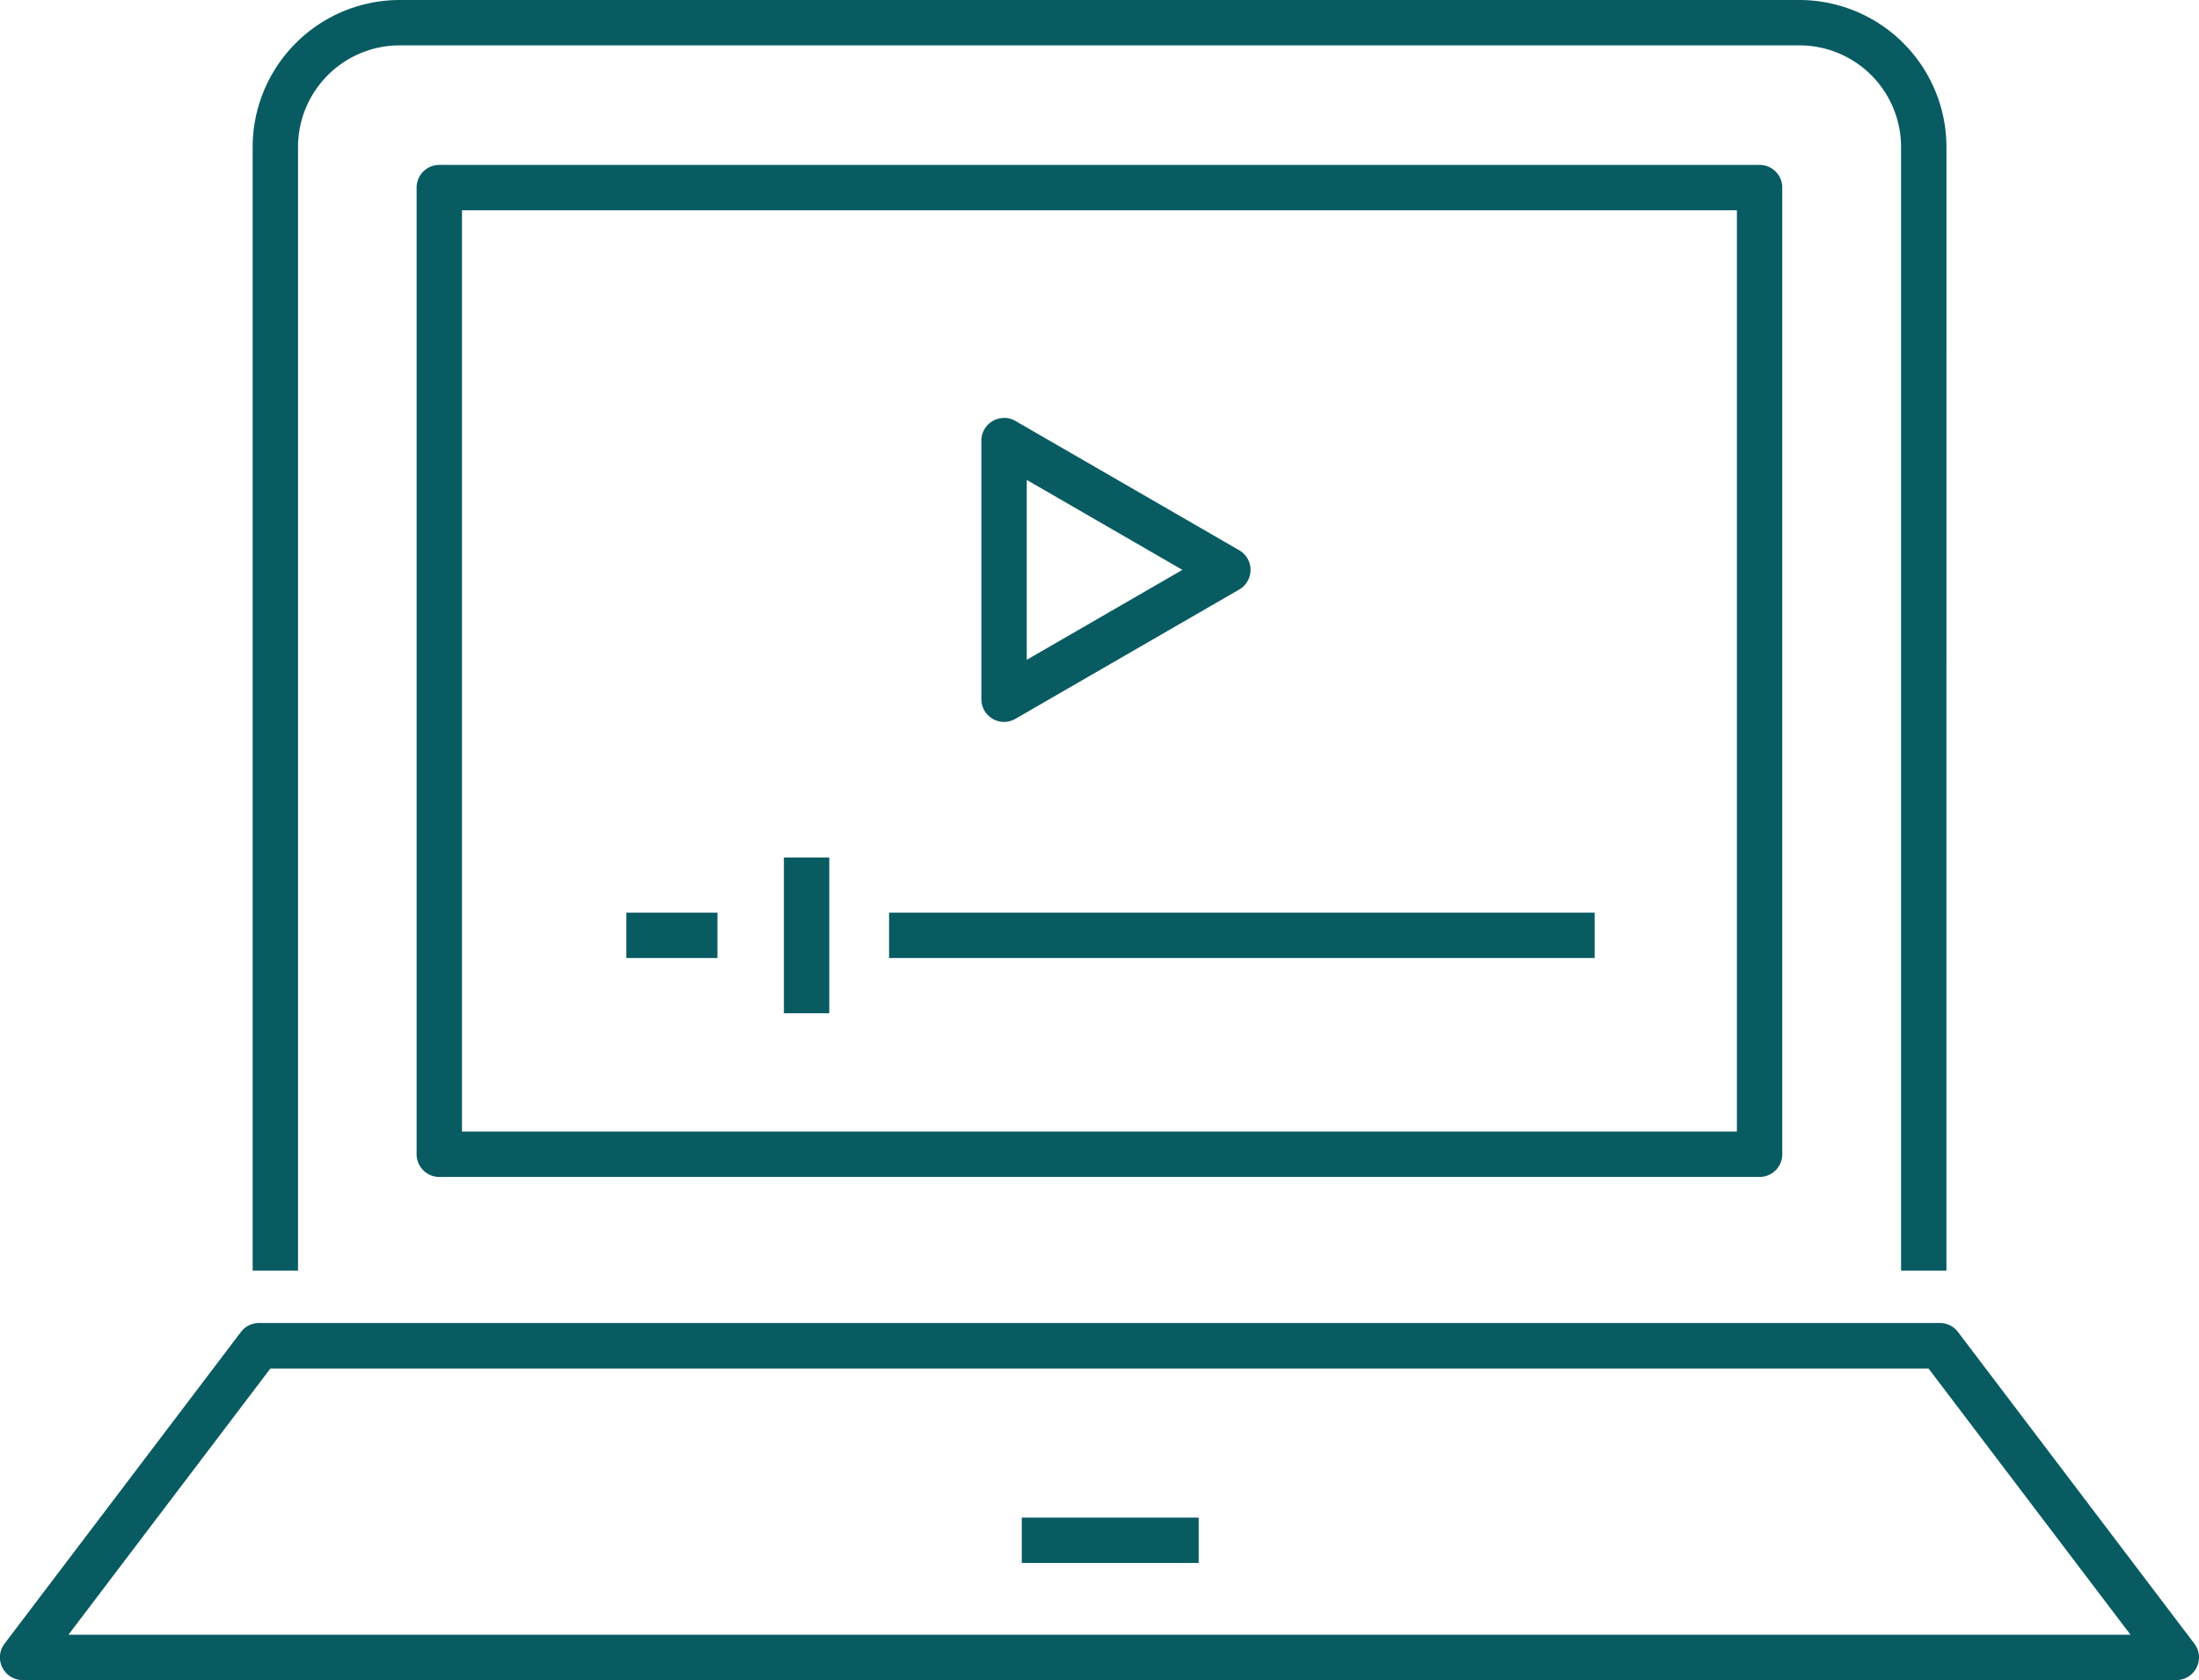
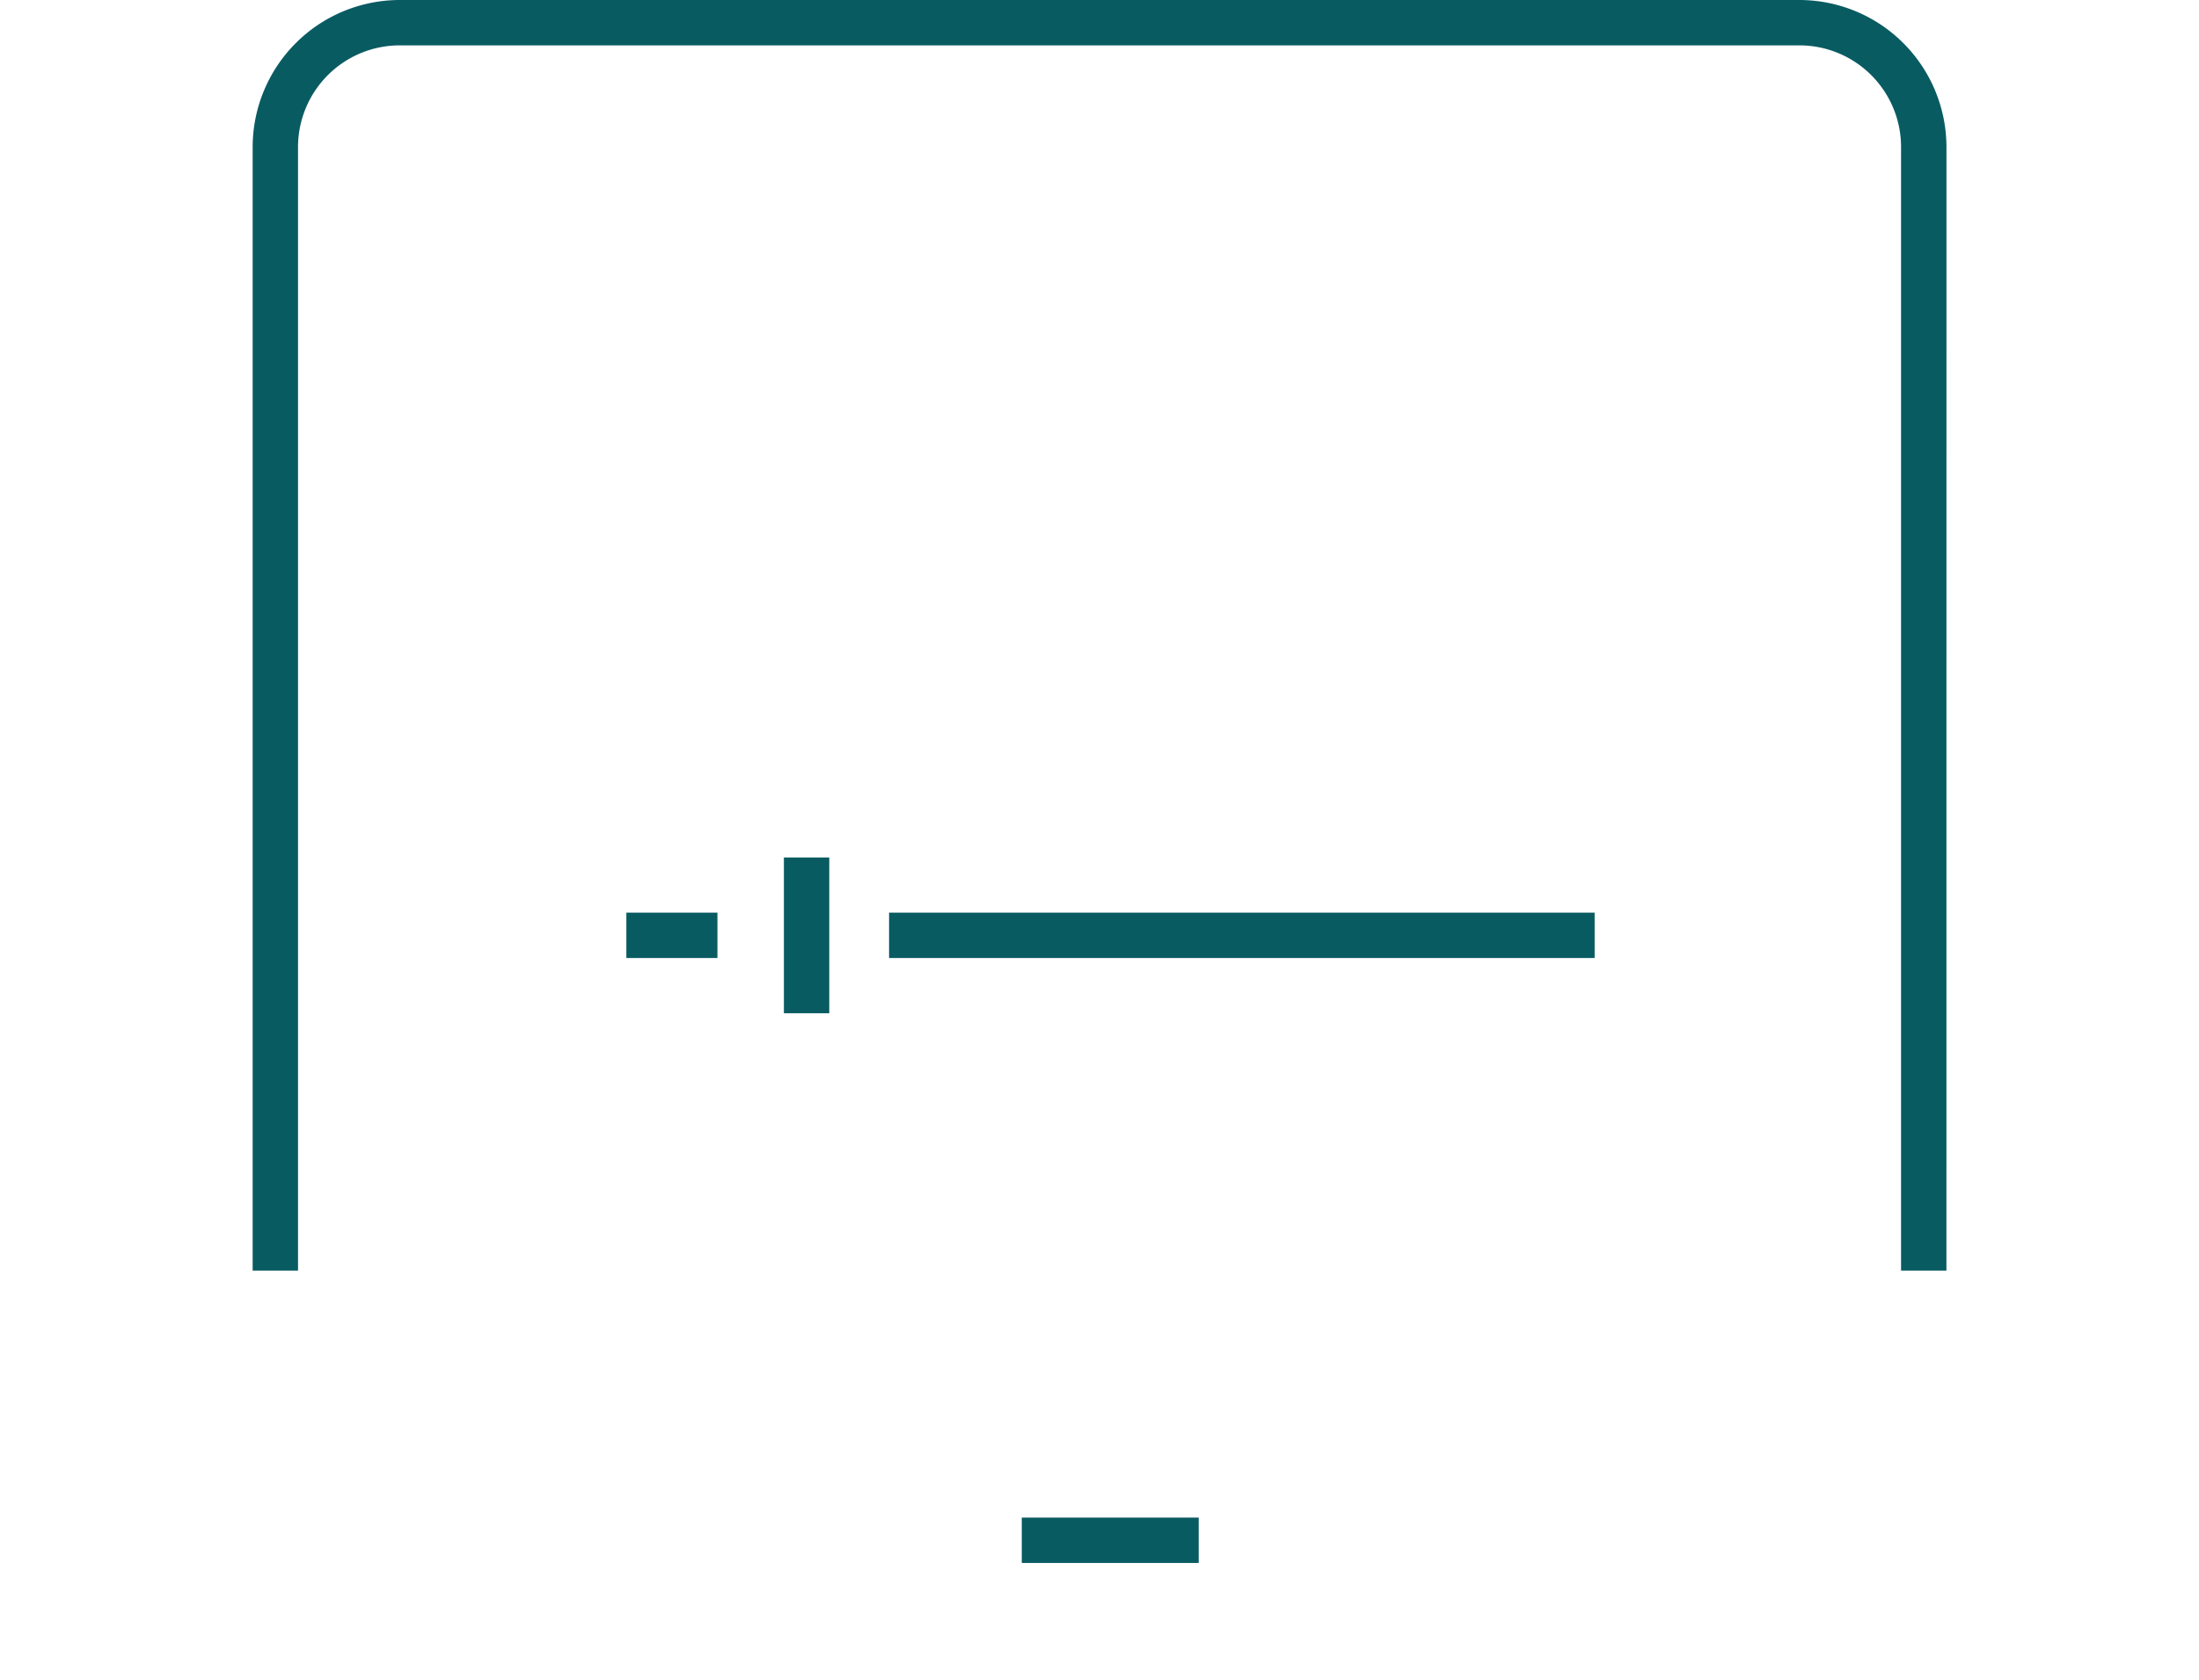
<svg xmlns="http://www.w3.org/2000/svg" width="58.166" height="44.441" viewBox="0 0 58.166 44.441">
  <defs>
    <clipPath id="clip-path">
      <rect id="Rectangle_8243" data-name="Rectangle 8243" width="58.166" height="44.441" fill="none" />
    </clipPath>
  </defs>
  <g id="Group_10206" data-name="Group 10206" transform="translate(-1541.567 -1630.571)">
    <g id="Group_10205" data-name="Group 10205" transform="translate(1541.567 1630.571)">
      <g id="Group_10204" data-name="Group 10204" clip-path="url(#clip-path)">
        <path id="Path_27459" data-name="Path 27459" d="M89.269,33.61h-1.2V3.9a2.69,2.69,0,0,0-2.679-2.7H48.346a2.691,2.691,0,0,0-2.679,2.7V33.61h-1.2V3.9A3.894,3.894,0,0,1,48.346,0H85.389a3.894,3.894,0,0,1,3.881,3.9Z" transform="translate(-37.784 0)" fill="#095b62" />
-         <path id="Rectangle_8242" data-name="Rectangle 8242" d="M-3.4-4H31.523a.6.6,0,0,1,.6.6v25.57a.6.6,0,0,1-.6.6H-3.4a.6.6,0,0,1-.6-.6V-3.4A.6.6,0,0,1-3.4-4ZM30.923-2.8H-2.8V21.57H30.923Z" transform="translate(15.02 8.362)" fill="#095b62" />
-         <path id="Path_27460" data-name="Path 27460" d="M57.563,242.365H.6a.6.6,0,0,1-.48-.964l6.252-8.244a.6.6,0,0,1,.479-.238H51.311a.6.6,0,0,1,.479.238l6.252,8.244a.6.6,0,0,1-.479.964Zm-55.753-1.2H56.353l-5.342-7.041H7.151Z" transform="translate(0.001 -197.924)" fill="#095b62" />
        <path id="Line_583" data-name="Line 583" d="M4.68-2.8H0V-4H4.68Z" transform="translate(27.027 44.143)" fill="#095b62" />
-         <path id="Path_27461" data-name="Path 27461" d="M173.365,73.567a.6.6,0,0,1,.3.081l5.919,3.42a.6.6,0,0,1,0,1.041l-5.919,3.42a.6.6,0,0,1-.9-.52V74.17a.6.6,0,0,1,.6-.6Zm4.718,4.021-4.117-2.379v4.758Z" transform="translate(-146.807 -62.514)" fill="#095b62" />
        <path id="Line_584" data-name="Line 584" d="M18.663-2.8H0V-4H18.663Z" transform="translate(23.517 28.141)" fill="#095b62" />
        <path id="Line_585" data-name="Line 585" d="M2.409-2.8H0V-4H2.409Z" transform="translate(16.568 28.141)" fill="#095b62" />
        <path id="Line_586" data-name="Line 586" d="M-2.8,4.12H-4V0h1.2Z" transform="translate(24.735 22.682)" fill="#095b62" />
      </g>
    </g>
  </g>
</svg>